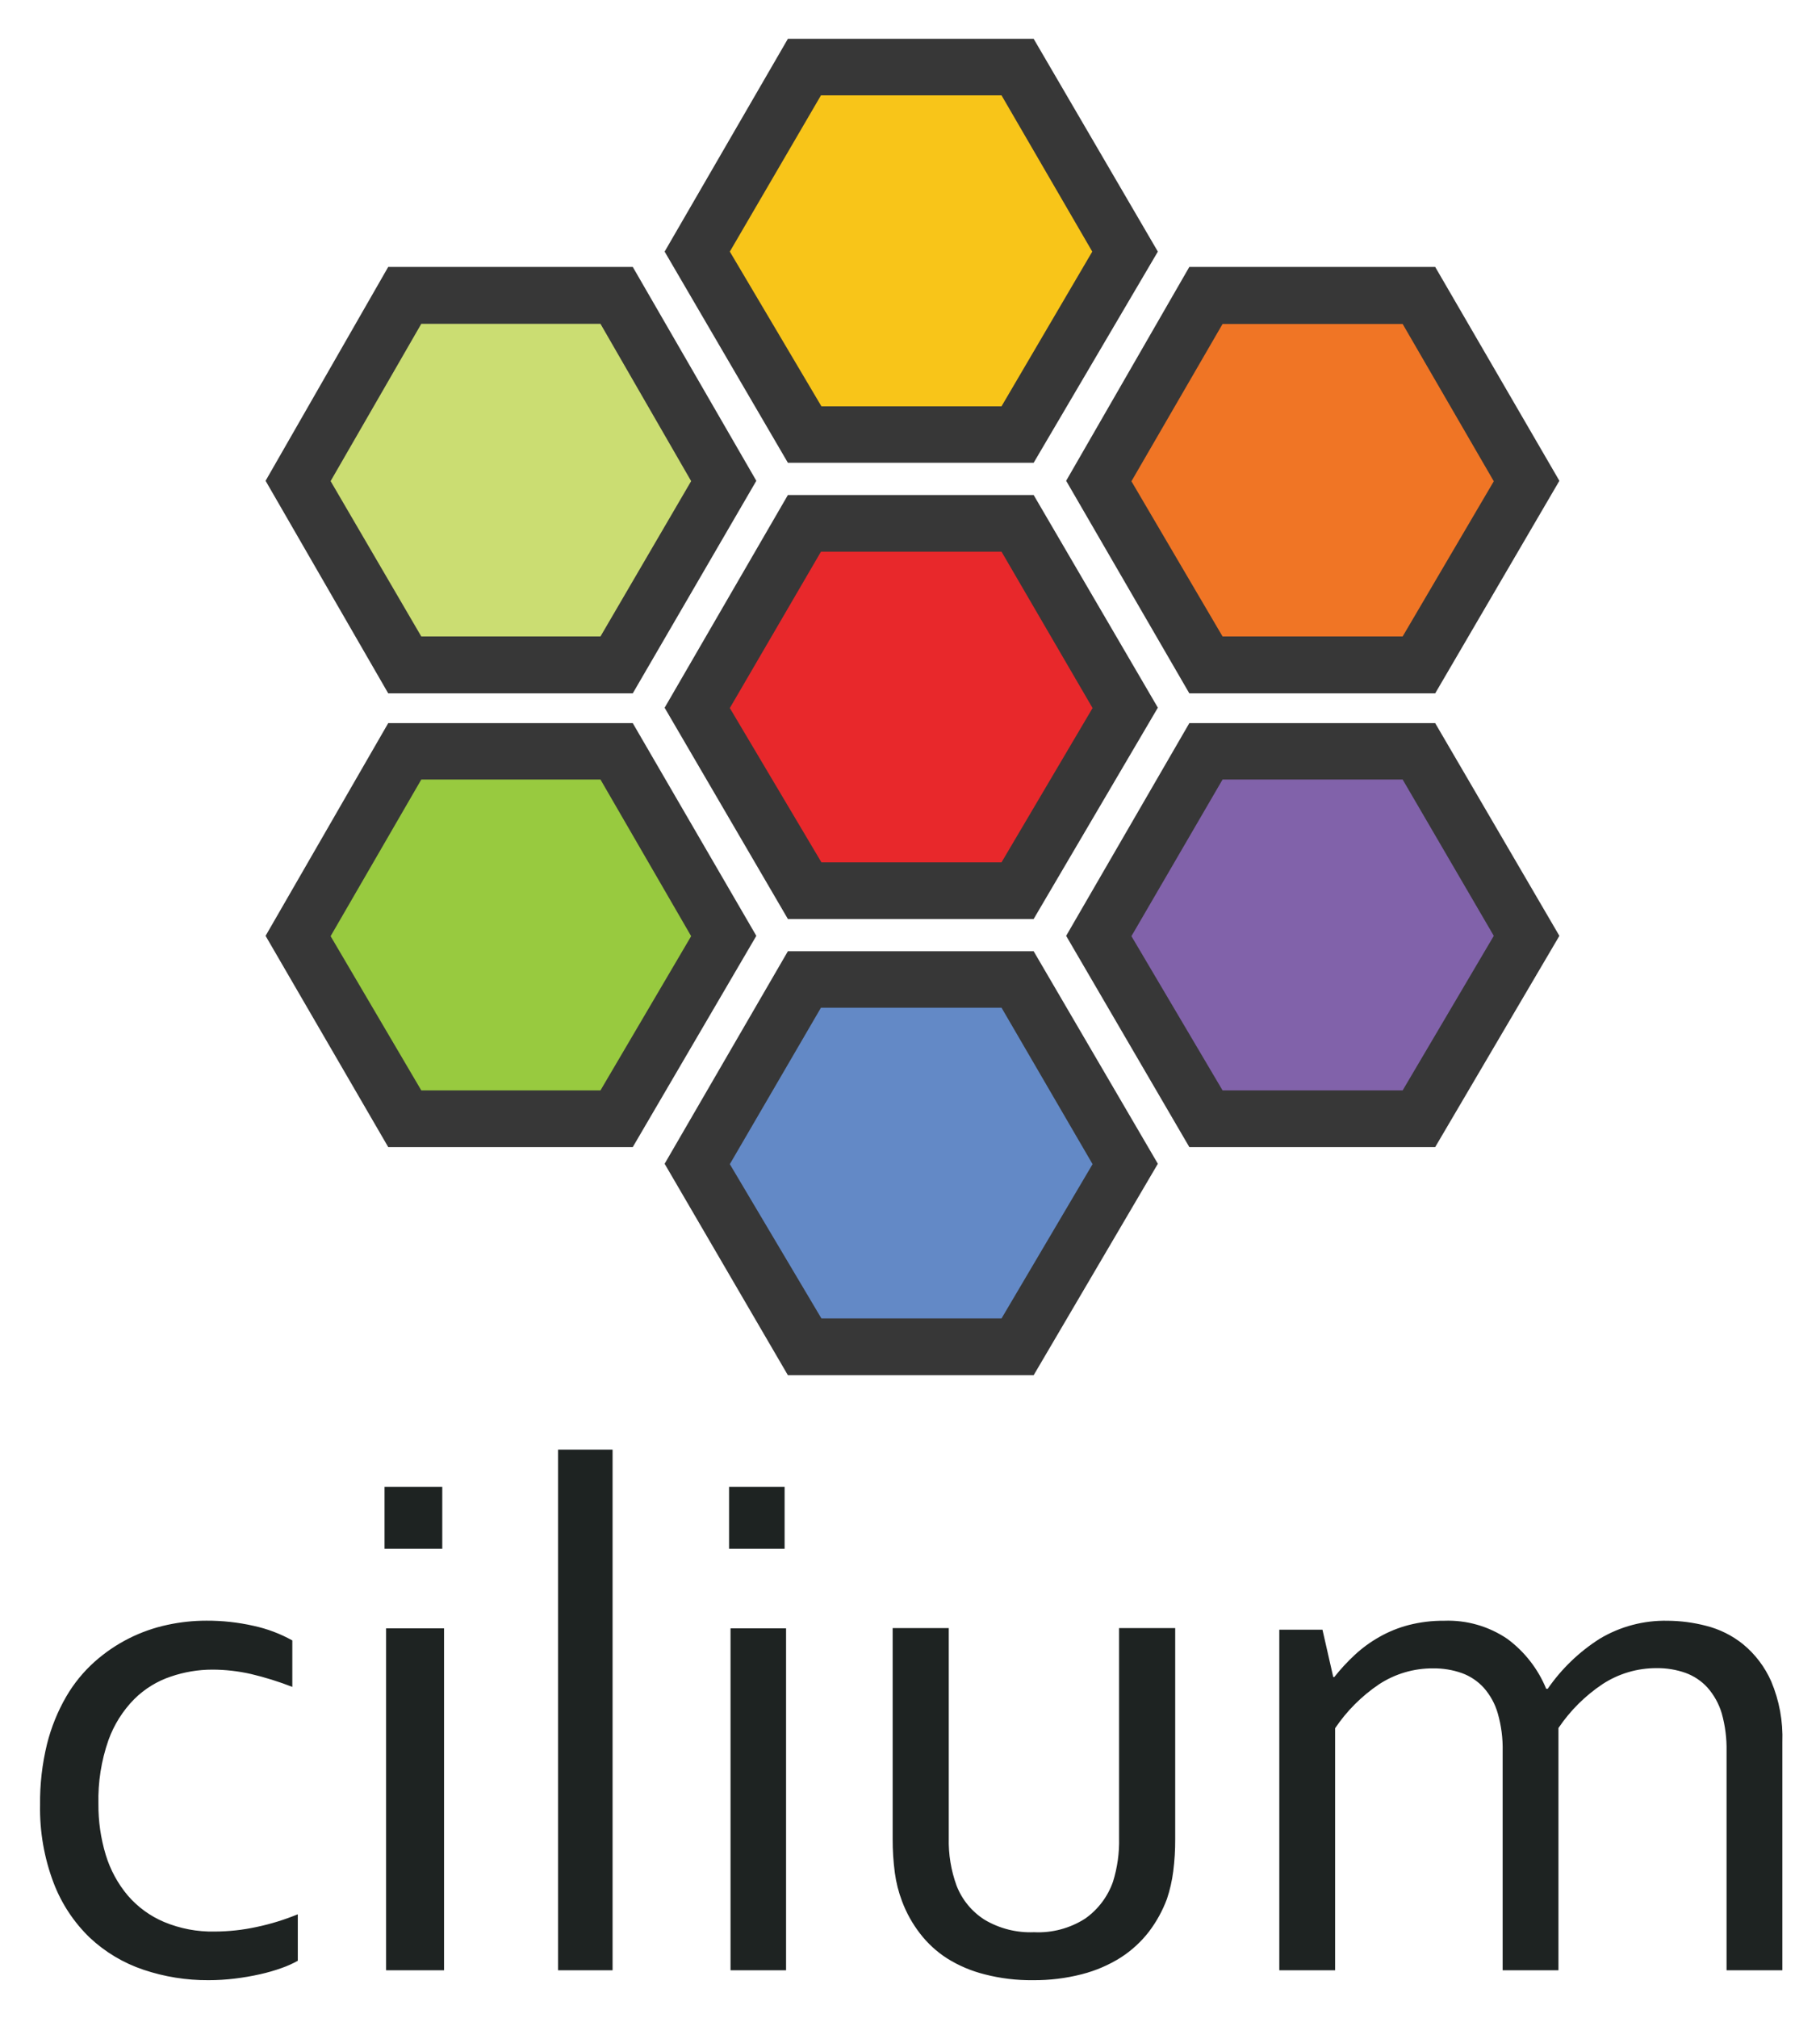
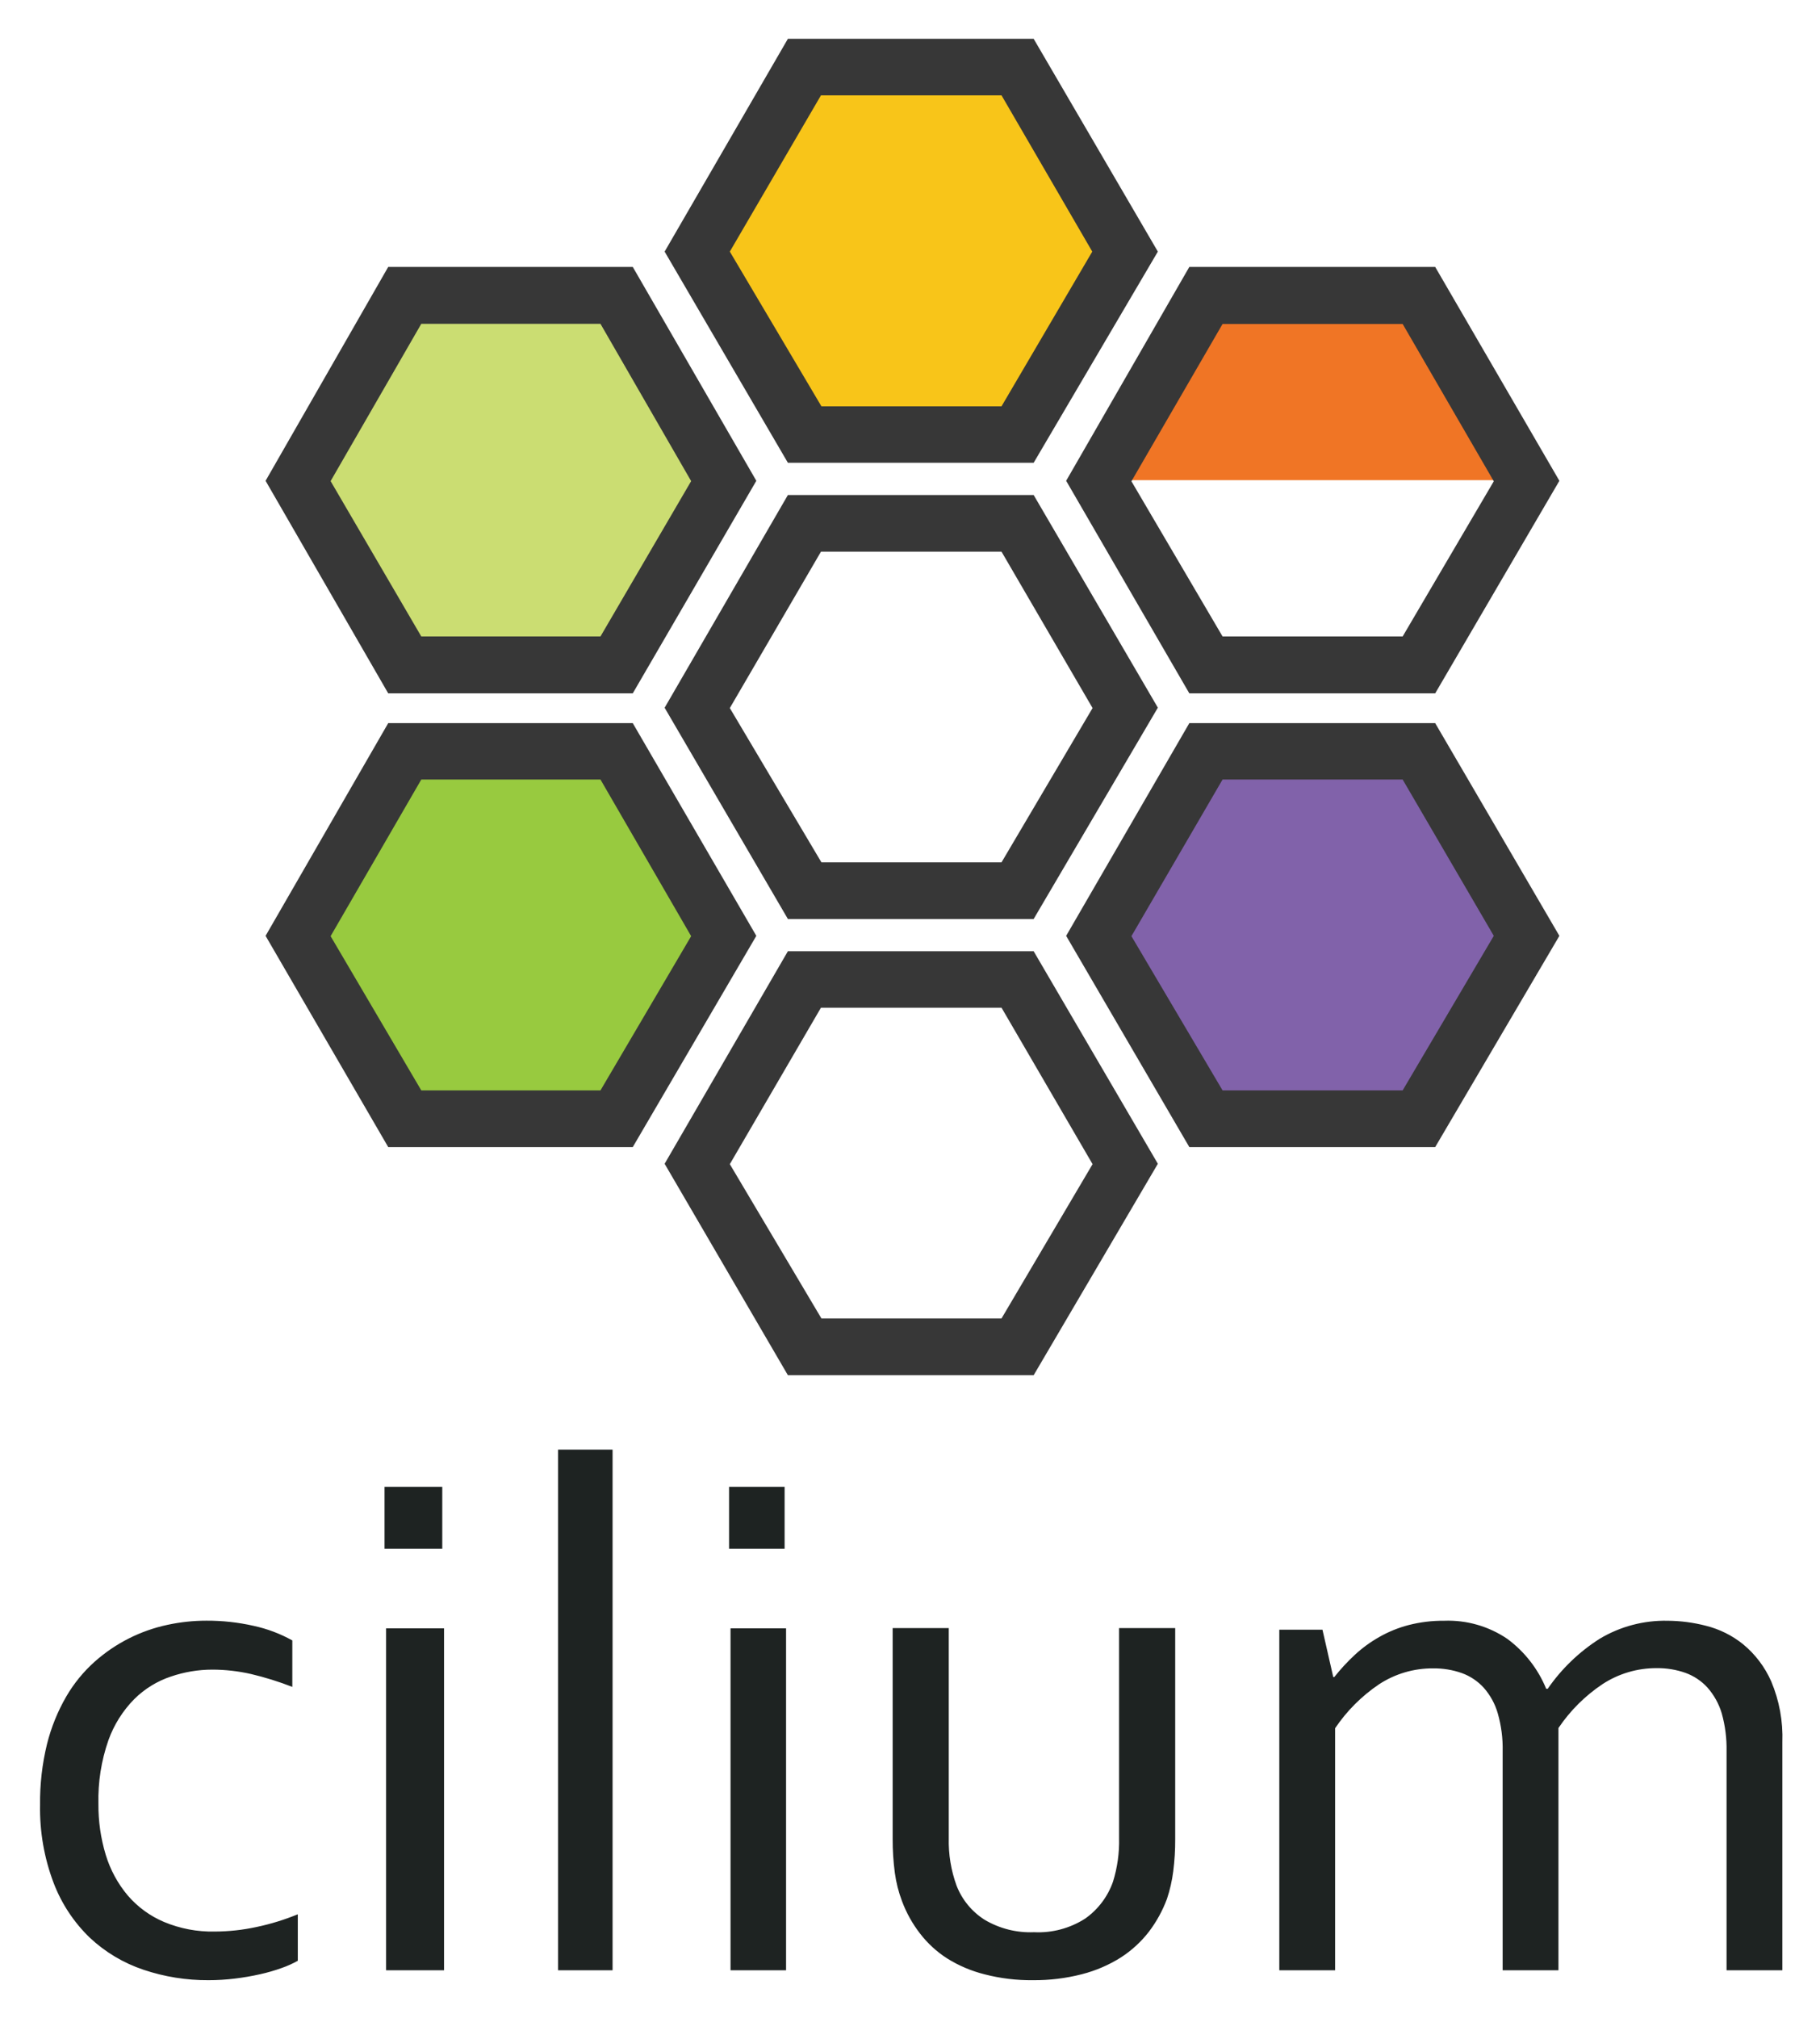
<svg xmlns="http://www.w3.org/2000/svg" role="img" viewBox="7.85 9.35 734.30 813.80">
  <title>Cilium logo</title>
  <path fill="#1E2322" d="M91.127 663.001C97.549 662.971 103.954 663.673 110.218 665.094 115.667 666.274 120.914 668.253 125.789 670.966V689.708C120.332 687.58 114.733 685.837 109.034 684.491 103.924 683.335 98.702 682.748 93.463 682.742 87.806 682.756 82.189 683.695 76.833 685.522 71.283 687.362 66.231 690.462 62.071 694.58 57.395 699.301 53.812 704.996 51.576 711.261 48.71 719.486 47.349 728.163 47.558 736.874 47.498 743.846 48.495 750.787 50.517 757.459 52.336 763.447 55.344 769.004 59.361 773.795 63.358 778.457 68.379 782.125 74.03 784.509 80.487 787.206 87.434 788.525 94.428 788.382 100.124 788.367 105.803 787.75 111.37 786.539 117.057 785.341 122.623 783.627 128 781.417V800.158C125.94 801.313 123.783 802.285 121.553 803.063 118.693 804.092 115.77 804.937 112.802 805.593 109.46 806.347 106.082 806.93 102.681 807.343 99.127 807.78 95.549 807.999 91.968 807.998 83.045 808.053 74.174 806.629 65.715 803.782 57.672 801.085 50.301 796.685 44.102 790.881 37.672 784.688 32.685 777.147 29.496 768.797 25.675 758.74 23.815 748.041 24.015 737.28 23.916 729.021 24.858 720.782 26.817 712.76 28.496 706.045 31.106 699.599 34.572 693.612 37.638 688.338 41.516 683.583 46.064 679.525 54.432 672.09 64.585 666.967 75.525 664.656 80.653 663.555 85.883 663 91.127 663.001V663.001zM163 634V609H186.288V634H163zM163.615 804V666.094H187V804H163.615zM233 804V594H255V804H233zM302 634V609H324.409V634H302zM302.591 804V666.094H325V804H302.591zM424.575 807.994C418.021 808.075 411.485 807.284 405.14 805.643 399.778 804.314 394.662 802.145 389.982 799.216 385.748 796.508 382.023 793.08 378.976 789.089 375.958 785.172 373.541 780.829 371.806 776.203 370.393 772.492 369.411 768.631 368.881 764.697 368.28 760.165 367.986 755.598 368.001 751.027V666H390.643V750.651C390.478 757.197 391.545 763.716 393.788 769.87 395.991 775.545 399.958 780.369 405.109 783.634 411.126 787.199 418.053 788.942 425.047 788.65 432.343 789.009 439.569 787.08 445.708 783.132 450.898 779.458 454.811 774.264 456.903 768.271 458.676 762.57 459.505 756.618 459.356 750.651V666H481.998V751.027C482.023 755.387 481.76 759.744 481.212 764.07 480.733 767.865 479.879 771.603 478.665 775.231 476.909 779.948 474.472 784.384 471.432 788.399 468.278 792.484 464.45 796.004 460.111 798.808 455.258 801.874 449.952 804.159 444.387 805.58 437.918 807.25 431.257 808.062 424.575 807.994V807.994zM636.627 804H614.115V715.633C614.225 710.48 613.561 705.339 612.145 700.382 611.05 696.562 609.117 693.033 606.485 690.048 604.062 687.389 601.025 685.36 597.636 684.134 593.931 682.834 590.026 682.191 586.098 682.235 578.322 682.177 570.704 684.419 564.211 688.678 557.223 693.394 551.214 699.408 546.513 706.389V804H524V666.641H541.416L545.763 685.721H546.2C548.71 682.55 551.459 679.574 554.424 676.819 557.424 674.037 560.74 671.614 564.304 669.598 568.061 667.456 572.089 665.823 576.28 664.742 580.928 663.56 585.71 662.984 590.507 663.03 599.594 662.687 608.55 665.262 616.053 670.376 623.004 675.539 628.41 682.491 631.687 690.484H632.281C637.84 682.434 644.964 675.576 653.231 670.314 661.513 665.341 671.045 662.815 680.715 663.03 685.918 663.067 691.096 663.746 696.131 665.054 701.607 666.42 706.718 668.959 711.108 672.493 716.01 676.537 719.896 681.663 722.458 687.464 725.734 695.227 727.271 703.608 726.961 712.023V804H704.448V715.633C704.551 710.483 703.898 705.344 702.509 700.382 701.364 696.529 699.39 692.971 696.725 689.954 694.291 687.295 691.243 685.265 687.845 684.04 684.14 682.741 680.235 682.098 676.307 682.142 668.533 682.1 660.92 684.341 654.419 688.585 647.386 693.279 641.343 699.295 636.627 706.296V804z" />
  <path fill="#CBDD72" d="M172.5 131L255.5 131L297 203L255.5 275H172.5L131 203L172.5 131Z" />
  <path fill="#98CA3F" d="M172.5 316L255.5 316L297 387.5L255.5 459H172.5L131 387.5L172.5 316Z" />
-   <path fill="#6389C6" d="M334.5 407L417.5 407L459 478.5L417.5 550H334.5L293 478.5L334.5 407Z" />
-   <path fill="#E8282B" d="M334.5 222L417.5 222L459 294L417.5 366H334.5L293 294L334.5 222Z" />
  <path fill="#F8C519" d="M334.5 38L417.5 38L459 109.5L417.5 181H334.5L293 109.5L334.5 38Z" />
-   <path fill="#F07525" d="M495.25 131L579.75 131L622 203L579.75 275H495.25L453 203L495.25 131Z" />
+   <path fill="#F07525" d="M495.25 131L579.75 131L622 203H495.25L453 203L495.25 131Z" />
  <path fill="#8162AA" d="M495.25 316L579.75 316L622 387.5L579.75 459H495.25L453 387.5L495.25 316Z" />
  <path fill="#373737" d="M424.89 209H325.734L276 294.797 325.734 380H424.89L475 294.765 424.89 209zM411.924 357.146H339.264L302.308 294.921 339.076 231.854H411.924L448.661 294.921 411.924 357.146zM424.89 393H325.734L276 478.719 325.734 564H424.89L475 478.719 424.89 393zM411.924 541.102H339.264L302.308 478.875 339.076 415.773H411.924L448.661 478.875 411.924 541.102zM424.89 25H325.734L276 110.828 325.734 196H424.89L475 110.828 424.89 25zM411.924 173.225H339.264L302.308 110.828 339.076 47.806H411.924L448.536 110.828 411.924 173.225zM586.89 301H487.703L438 386.796 487.703 472H586.89L637 386.796 586.89 301zM573.767 449.123H501.107L464.339 386.921 501.107 323.752H573.767L610.536 386.796 573.767 449.123zM586.89 117H487.703L438 203.267 487.703 289H586.89L637 203.267 586.89 117zM573.767 266.044H501.107L464.339 203.455 501.107 140.019H573.767L610.536 203.455 573.767 266.044zM263.142 301H164.484L115 386.796 164.484 472H263.142L313 386.796 263.142 301zM250.116 449.123H177.822L141.238 386.921 177.822 323.752H250.116L286.7 386.921 250.116 449.123zM263.142 117H164.484L115 203.267 164.484 289H263.142L313 203.267 263.142 117zM250.116 266.044H177.822L141.238 203.393 177.822 139.956H250.116L286.7 203.393 250.116 266.044z" />
</svg>